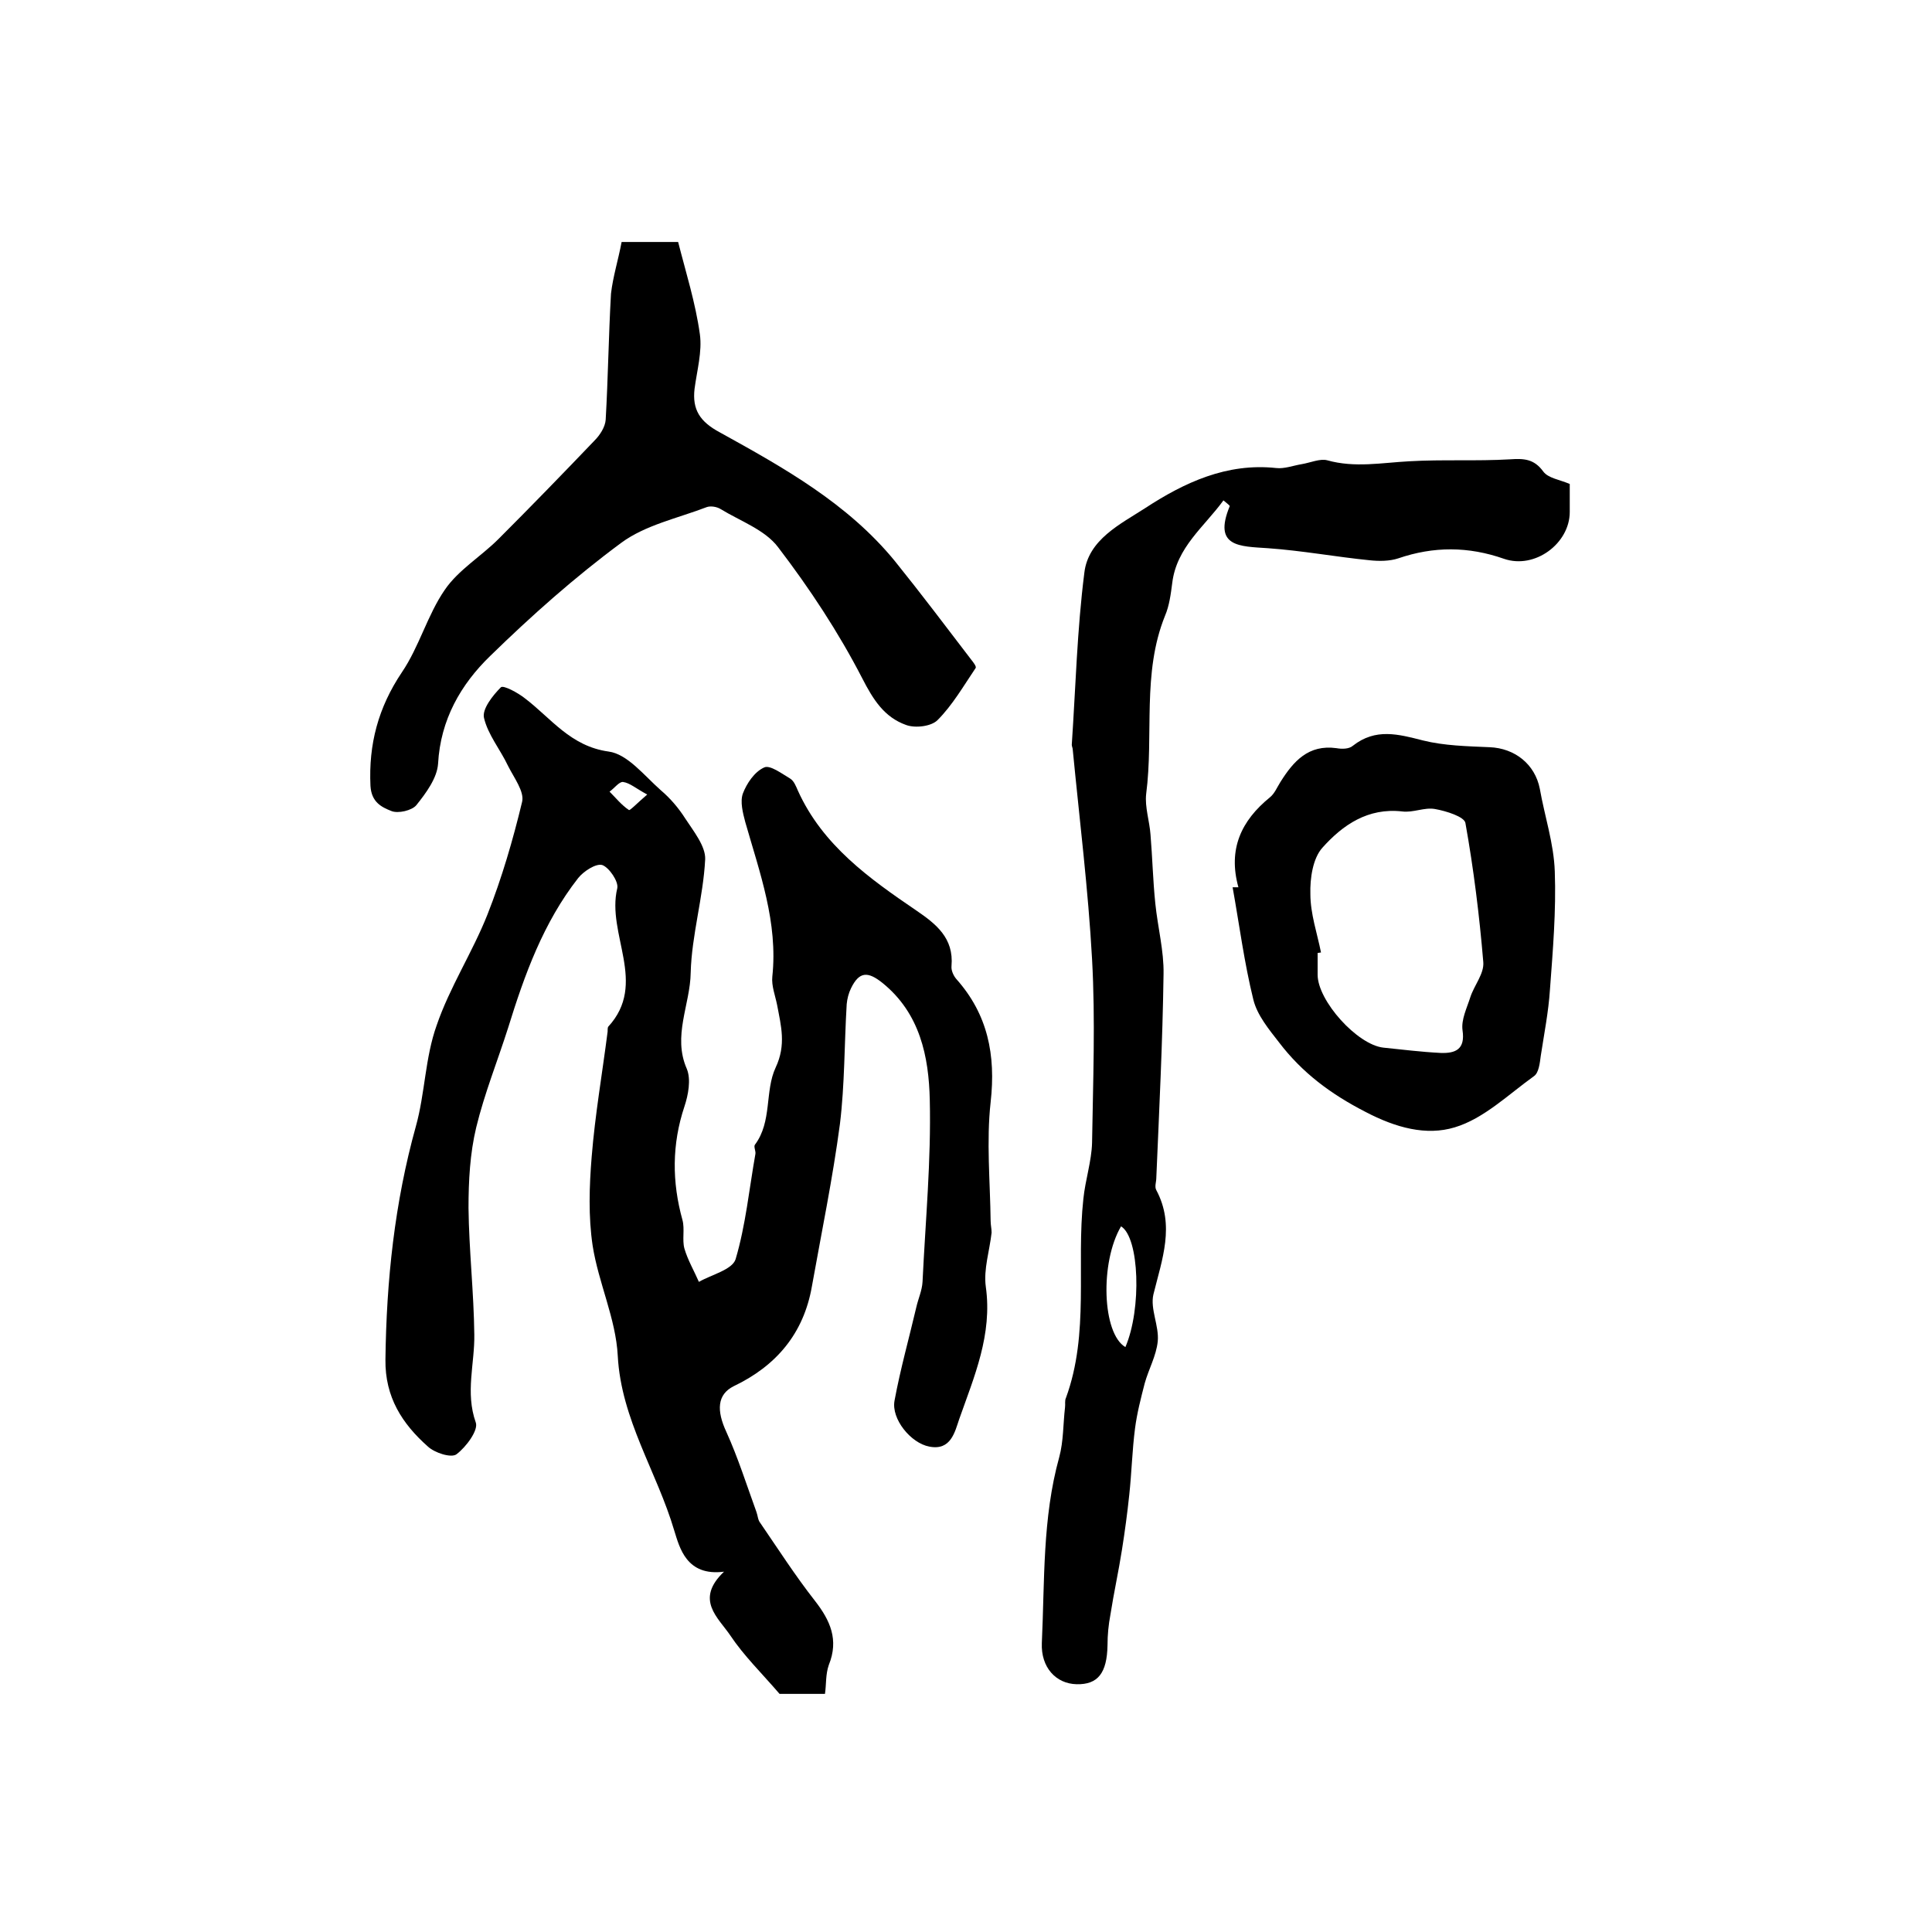
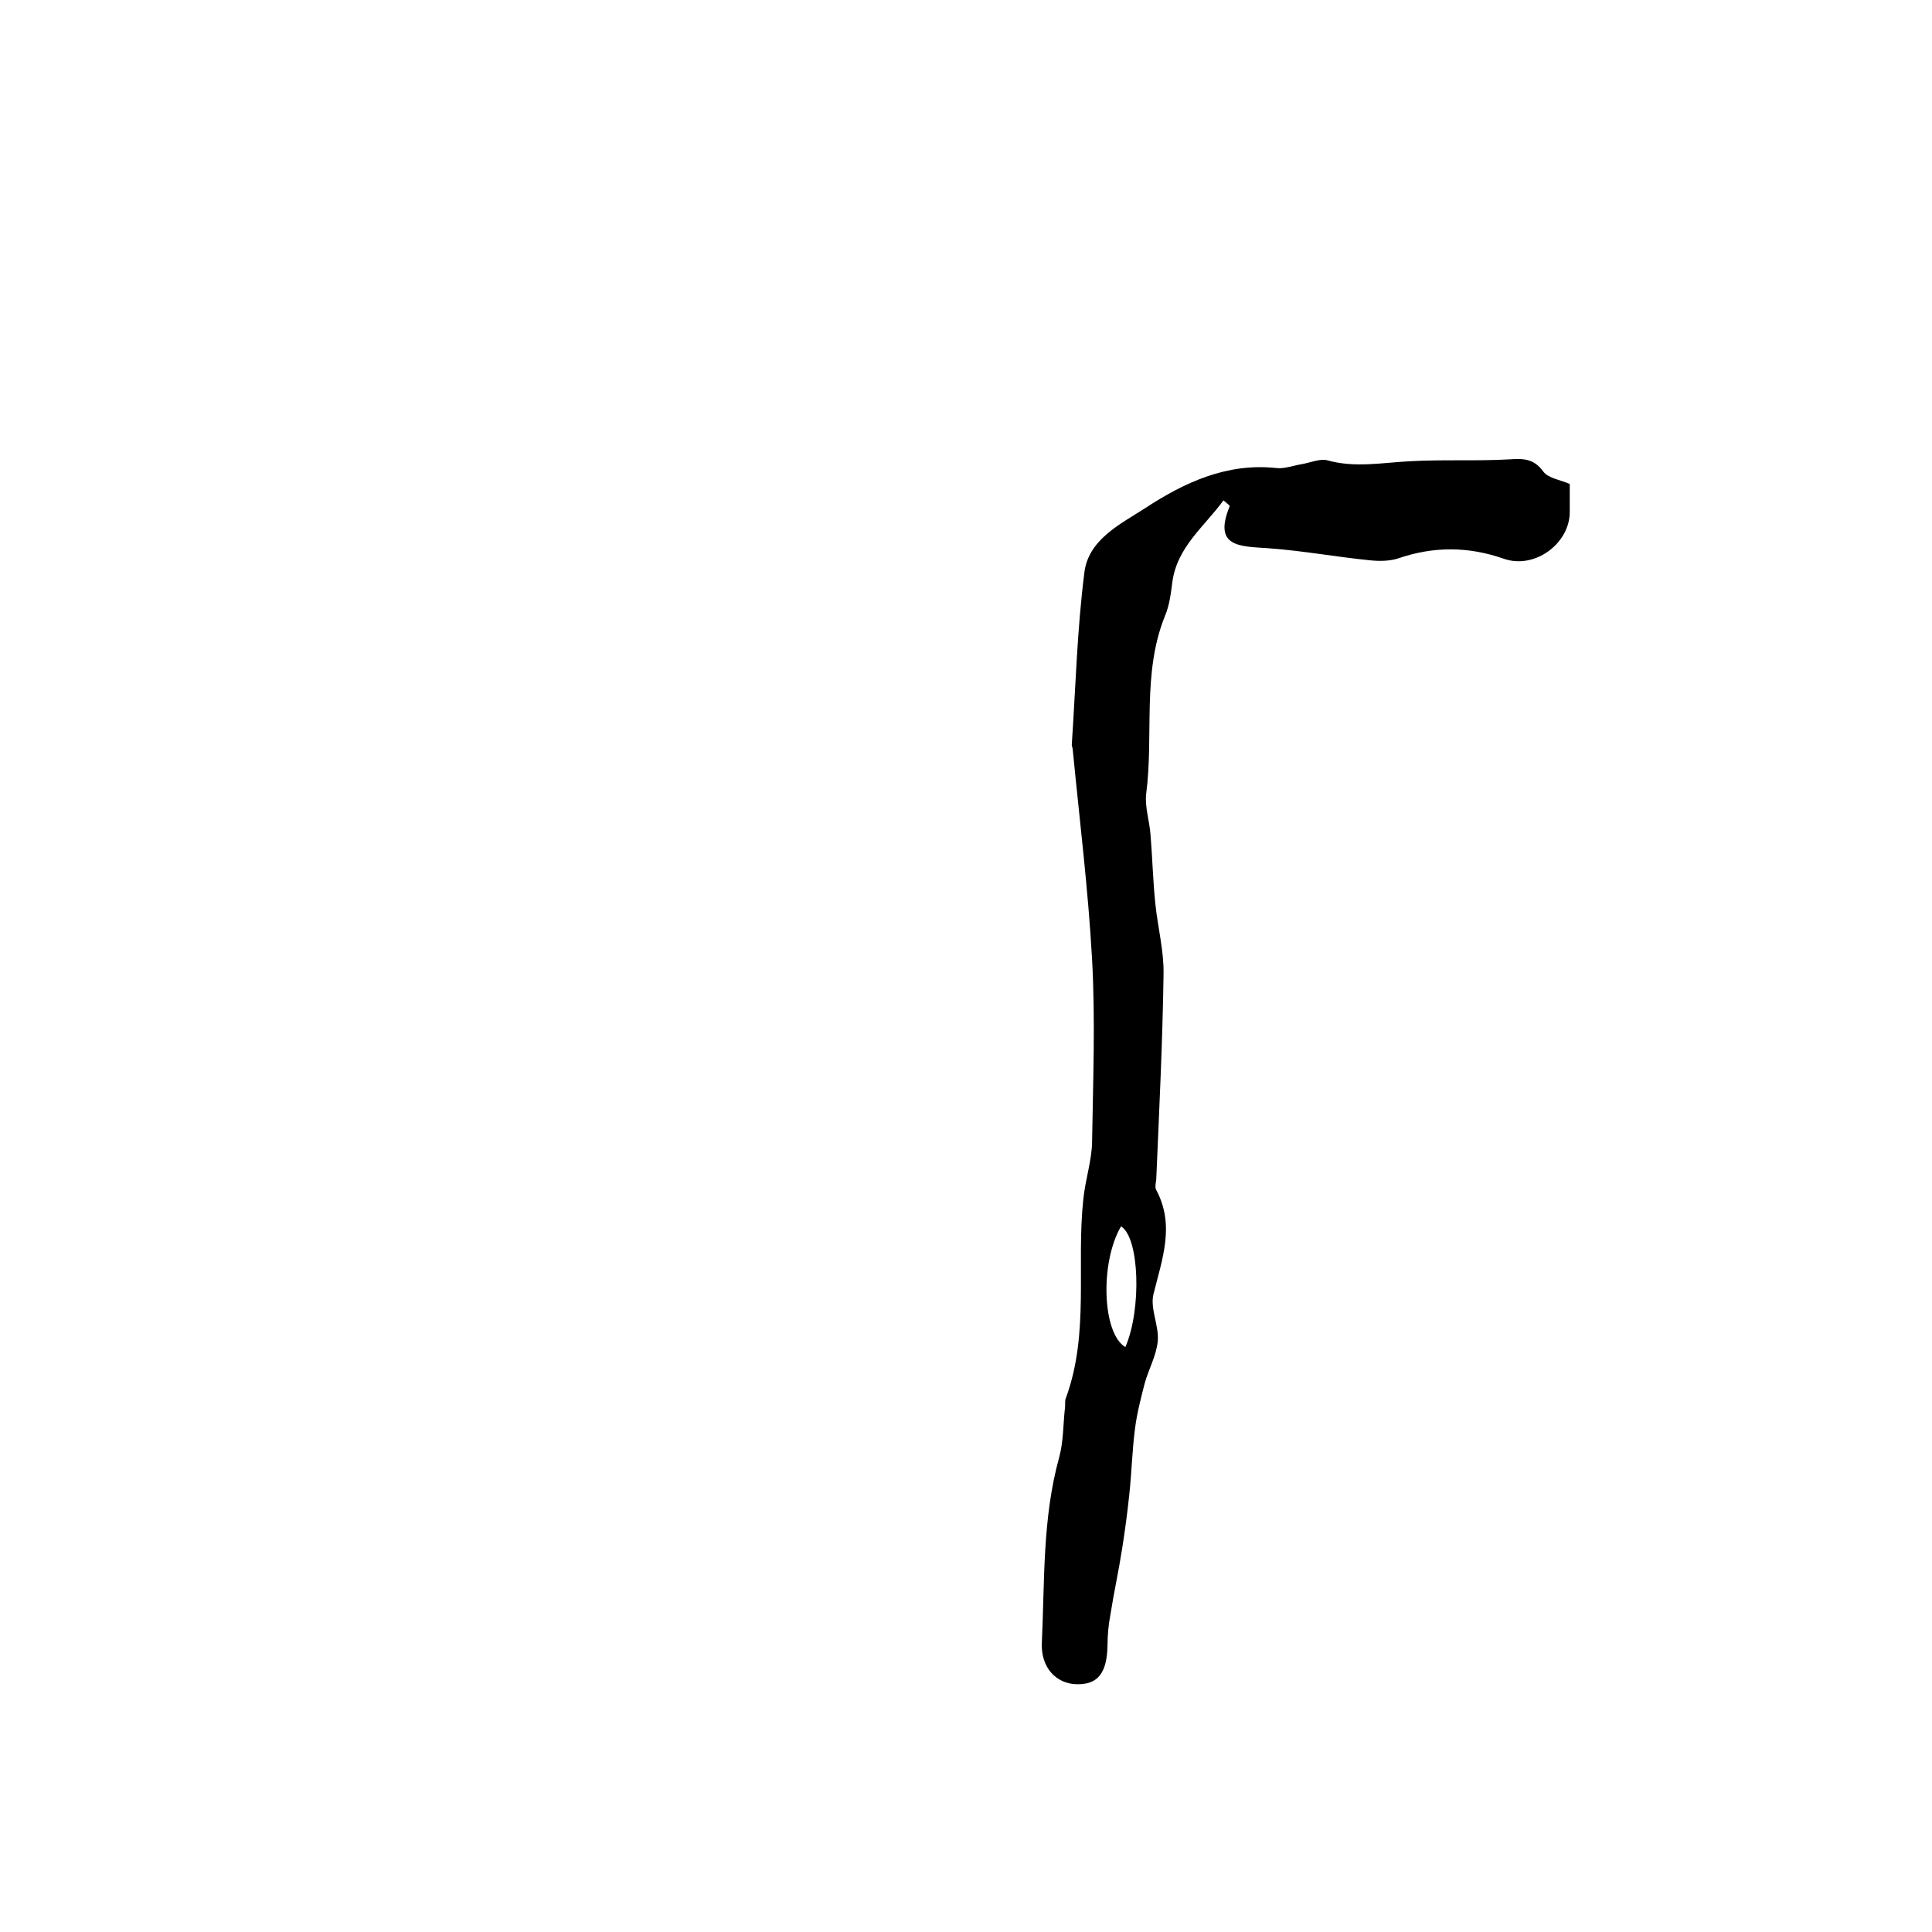
<svg xmlns="http://www.w3.org/2000/svg" version="1.1" id="图层_1" x="0px" y="0px" viewBox="0 0 400 400" style="enable-background:new 0 0 400 400;" xml:space="preserve">
  <style type="text/css">
	.st0{fill:#FFFFFF;}
</style>
  <g>
-     <path d="M170.8,350.7c-3.5,0-6.9,0-9.4,0c-3.7-4.3-7.4-7.9-10.2-12.1c-2.5-3.7-7.4-7.4-1.3-13.2c-7.8,1-9.2-5-10.3-8.5   c-3.6-12.2-11-23-11.7-36.2c-0.4-7.7-4-15.1-5.2-22.8c-0.9-6-0.7-12.3-0.2-18.4c0.7-8.7,2.2-17.3,3.3-25.9c0-0.3,0-0.8,0.1-1   c8.3-9-0.4-19.2,1.9-28.7c0.3-1.4-1.7-4.3-3.1-4.8c-1.3-0.4-3.9,1.3-5,2.7c-7.2,9.2-11.1,20-14.5,31c-2.2,6.9-4.9,13.6-6.6,20.6   c-1.3,5.4-1.6,11.1-1.6,16.7c0.1,8.7,1.1,17.5,1.2,26.2c0.1,6-1.9,12,0.3,18.2c0.6,1.6-2,5.1-4,6.6c-1.1,0.8-4.5-0.3-5.9-1.6   c-5.3-4.7-8.9-10.2-8.8-18c0.2-16.4,1.9-32.5,6.3-48.3c1.9-6.8,1.9-14.2,4.3-20.9c2.7-7.9,7.4-15.1,10.5-22.9   c3-7.6,5.3-15.5,7.2-23.4c0.5-2.1-1.7-5-2.9-7.4c-1.6-3.4-4.2-6.5-5-10c-0.4-1.8,1.8-4.6,3.5-6.3c0.5-0.5,3.5,1.1,5,2.3   c5.4,4.1,9.4,9.9,17.3,11c3.9,0.5,7.4,5,10.8,8c2,1.7,3.7,3.7,5.1,5.9c1.7,2.6,4.2,5.7,4.1,8.4c-0.4,7.9-2.8,15.7-3,23.5   c-0.1,6.6-3.8,13.1-0.8,19.9c0.9,2.2,0.3,5.4-0.5,7.8c-2.6,7.8-2.6,15.6-0.4,23.5c0.5,1.9-0.1,4.1,0.4,5.9c0.7,2.4,2,4.6,3,6.9   c2.6-1.5,6.9-2.5,7.6-4.7c2.1-7.1,2.8-14.5,4.1-21.8c0.1-0.6-0.4-1.5-0.1-1.9c3.6-4.8,2-11.1,4.3-16c2.2-4.7,1.1-8.6,0.3-12.9   c-0.4-2-1.2-4-1-5.9c1.2-11.2-2.6-21.5-5.6-32c-0.5-1.9-1.1-4.2-0.5-5.9c0.8-2.1,2.4-4.5,4.4-5.4c1.2-0.6,3.7,1.3,5.4,2.3   c0.8,0.5,1.2,1.6,1.6,2.5c5.1,11.3,14.8,18.2,24.5,24.8c4.1,2.8,7.8,5.7,7.3,11.5c-0.1,0.9,0.4,2,1,2.7c6.5,7.3,8.2,15.7,7.1,25.5   c-0.9,8.1-0.1,16.4,0,24.6c0,0.8,0.2,1.6,0.2,2.4c-0.4,3.7-1.7,7.6-1.2,11.2c1.4,9.9-2.4,18.6-5.5,27.4c-0.9,2.6-1.7,6.6-6.2,5.7   c-3.8-0.7-7.9-5.7-7.2-9.5c1.2-6.5,3-12.9,4.5-19.3c0.4-1.8,1.2-3.5,1.3-5.3c0.6-12.6,1.8-25.2,1.5-37.7c-0.2-8.9-2-17.9-9.8-24.2   c-3-2.4-4.8-2.4-6.5,1.1c-0.5,1-0.8,2.2-0.9,3.3c-0.5,8.3-0.4,16.6-1.4,24.8c-1.5,11.3-3.8,22.4-5.8,33.6   c-1.7,9.8-7.4,16.5-16.2,20.7c-3.4,1.7-3.6,5-1.5,9.5c2.4,5.3,4.2,11,6.2,16.5c0.3,0.8,0.3,1.7,0.8,2.3c3.7,5.4,7.3,11,11.3,16.1   c3.2,4.1,5,8.1,2.9,13.3C170.9,346.7,171.1,348.7,170.8,350.7z M134,164.5c-2.4-1.3-3.6-2.4-5-2.6c-0.8-0.1-1.8,1.3-2.8,2   c1.3,1.3,2.5,2.8,4,3.8C130.4,167.9,132,166.2,134,164.5z" />
    <path d="M253.3,103.6c-4,5.5-9.7,9.7-10.6,17.1c-0.3,2.3-0.6,4.7-1.5,6.8c-4.8,11.9-2.3,24.6-3.9,36.9c-0.3,2.7,0.7,5.6,0.9,8.4   c0.4,4.8,0.5,9.5,1,14.3c0.5,4.9,1.8,9.8,1.7,14.6c-0.2,14.1-0.9,28.1-1.5,42.2c0,0.8-0.4,1.8,0,2.5c3.9,7.3,1.2,14.3-0.6,21.6   c-0.7,3,1.2,6.5,0.9,9.7c-0.3,3-1.9,5.8-2.7,8.7c-0.8,3.1-1.6,6.2-2,9.3c-0.6,4.6-0.7,9.2-1.2,13.8c-0.4,3.8-0.9,7.5-1.5,11.3   c-0.7,4.5-1.7,9-2.4,13.5c-0.4,2.1-0.6,4.2-0.6,6.3c-0.1,5.8-2,8.2-6.4,8.1c-4.3-0.1-7.4-3.5-7.2-8.5c0.6-12.9,0.1-25.9,3.6-38.5   c0.9-3.3,0.8-6.9,1.2-10.3c0.1-0.7-0.1-1.4,0.2-2c4.9-13.4,2.1-27.5,3.6-41.2c0.4-3.9,1.7-7.8,1.8-11.6c0.2-12.7,0.7-25.4,0-38   c-0.8-14.5-2.6-28.9-4-43.4c0-0.3-0.2-0.7-0.2-1c0.8-11.9,1.1-23.8,2.6-35.6c0.8-6.9,7.5-10.1,12.6-13.4c8.1-5.3,16.9-9.4,27.1-8.3   c1.7,0.2,3.5-0.5,5.3-0.8c1.8-0.3,3.8-1.2,5.3-0.8c5.7,1.6,11.3,0.5,17,0.2c6.9-0.4,13.9,0,20.8-0.4c2.9-0.2,5-0.1,6.9,2.5   c1,1.4,3.4,1.7,5.5,2.6c0,1.8,0,3.8,0,5.8c0,6.5-7.2,11.9-13.6,9.7c-7.4-2.6-14.6-2.6-21.9-0.1c-1.8,0.6-4,0.6-5.9,0.4   c-7-0.7-14-2-21.1-2.5c-5.8-0.4-11.4-0.2-7.9-8.7C254.6,104.6,254.1,104.3,253.3,103.6z M233,278.9c3.4-7.9,2.9-22.7-0.9-25   C227.7,261.4,228.2,276.1,233,278.9z" />
-     <path d="M128.7,50.1c4.3,0,7.6,0,11.7,0c1.6,6.3,3.6,12.6,4.5,19.1c0.5,3.6-0.6,7.5-1.1,11.3c-0.5,4.3,1.1,6.8,5.2,9   c13.2,7.3,26.5,14.7,36.3,26.7c5.4,6.7,10.6,13.6,15.8,20.4c0.4,0.5,1.1,1.4,0.9,1.7c-2.5,3.7-4.8,7.7-7.9,10.8   c-1.3,1.3-4.6,1.7-6.5,1c-4.5-1.6-6.8-5.2-9.1-9.7c-4.9-9.5-10.9-18.6-17.4-27.1c-2.7-3.6-7.8-5.4-11.9-7.9   c-0.8-0.5-2.1-0.7-2.9-0.4c-6,2.3-12.7,3.7-17.7,7.4c-9.6,7.1-18.6,15.1-27.1,23.4c-6.1,5.9-10.3,13.2-10.8,22.3   c-0.2,3-2.5,6.1-4.5,8.6c-0.9,1.1-3.8,1.8-5.2,1.2c-2-0.8-4.1-1.8-4.3-5.2c-0.4-8.6,1.6-16.2,6.5-23.5c3.6-5.3,5.3-11.9,8.9-17.1   c2.8-4.1,7.5-6.9,11.1-10.5c6.7-6.7,13.3-13.5,19.9-20.4c1.1-1.1,2.2-2.8,2.3-4.3c0.5-8.7,0.6-17.4,1.1-26.1   C126.9,57.3,128,53.8,128.7,50.1z" />
-     <path d="M256.4,183.7c-2.2-7.9,0.6-13.8,6.5-18.6c1-0.8,1.5-2.1,2.2-3.2c2.7-4.3,5.8-7.8,11.6-7c1.1,0.2,2.6,0.2,3.4-0.5   c4.7-3.7,9.4-2.4,14.5-1.1c4.4,1.1,9.2,1.2,13.8,1.4c5.2,0.2,9.4,3.5,10.4,8.6c1,5.7,2.9,11.3,3.1,17.1c0.3,8.2-0.4,16.4-1,24.5   c-0.3,4.6-1.2,9.1-1.9,13.7c-0.2,1.5-0.4,3.5-1.4,4.2c-5.3,3.8-10.4,8.8-16.4,10.6c-5.9,1.8-12.2,0.1-18.5-3.2   c-7.2-3.7-13.1-8.1-17.9-14.4c-2.1-2.7-4.5-5.6-5.3-8.8c-1.9-7.7-2.9-15.5-4.3-23.3C255.6,183.7,256,183.7,256.4,183.7z    M273.5,197.2c-0.2,0-0.5,0.1-0.7,0.1c0,1.5,0,3,0,4.5c0,5.4,8.2,14.5,13.6,15.1c3.9,0.4,7.9,0.9,11.9,1.1c3,0.1,5.1-0.7,4.5-4.7   c-0.3-2.2,0.9-4.6,1.6-6.8c0.8-2.5,2.9-4.9,2.7-7.3c-0.8-9.6-2-19.3-3.7-28.8c-0.2-1.3-4-2.5-6.3-2.9c-2.2-0.4-4.5,0.8-6.8,0.5   c-7.1-0.8-12.3,2.8-16.5,7.5c-2,2.2-2.6,6.4-2.5,9.6C271.3,189.2,272.7,193.2,273.5,197.2z" />
  </g>
</svg>